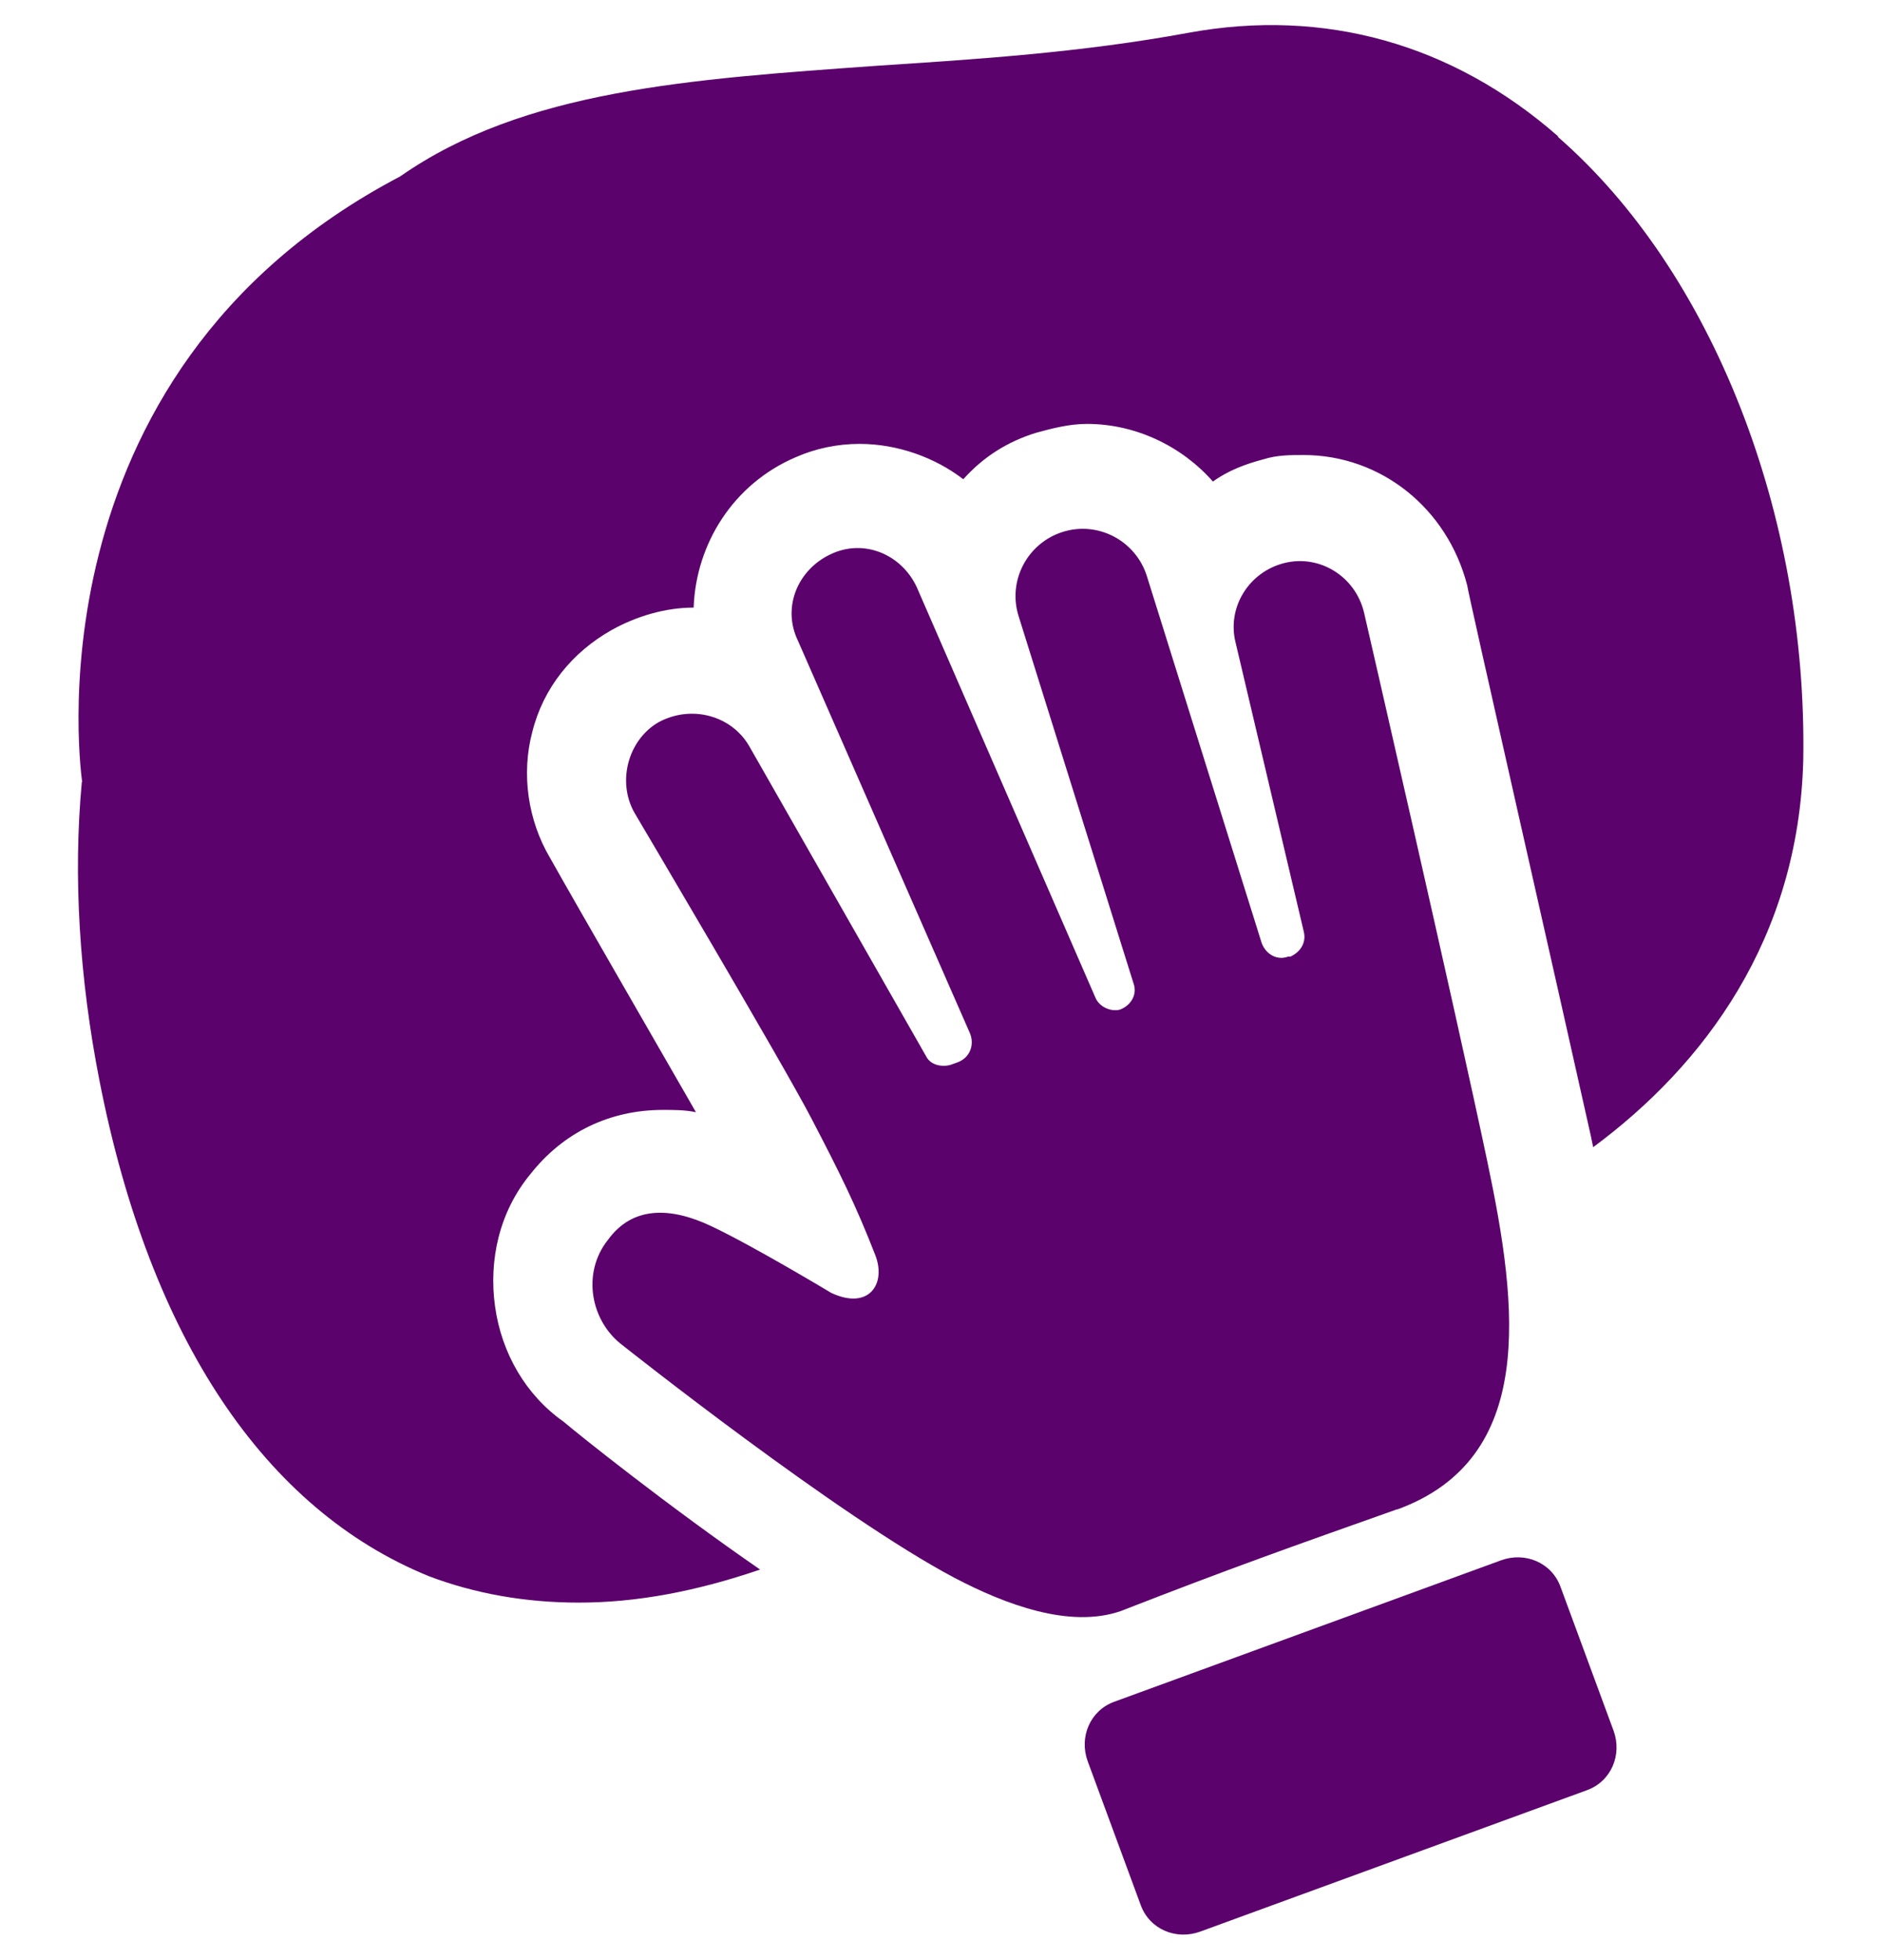
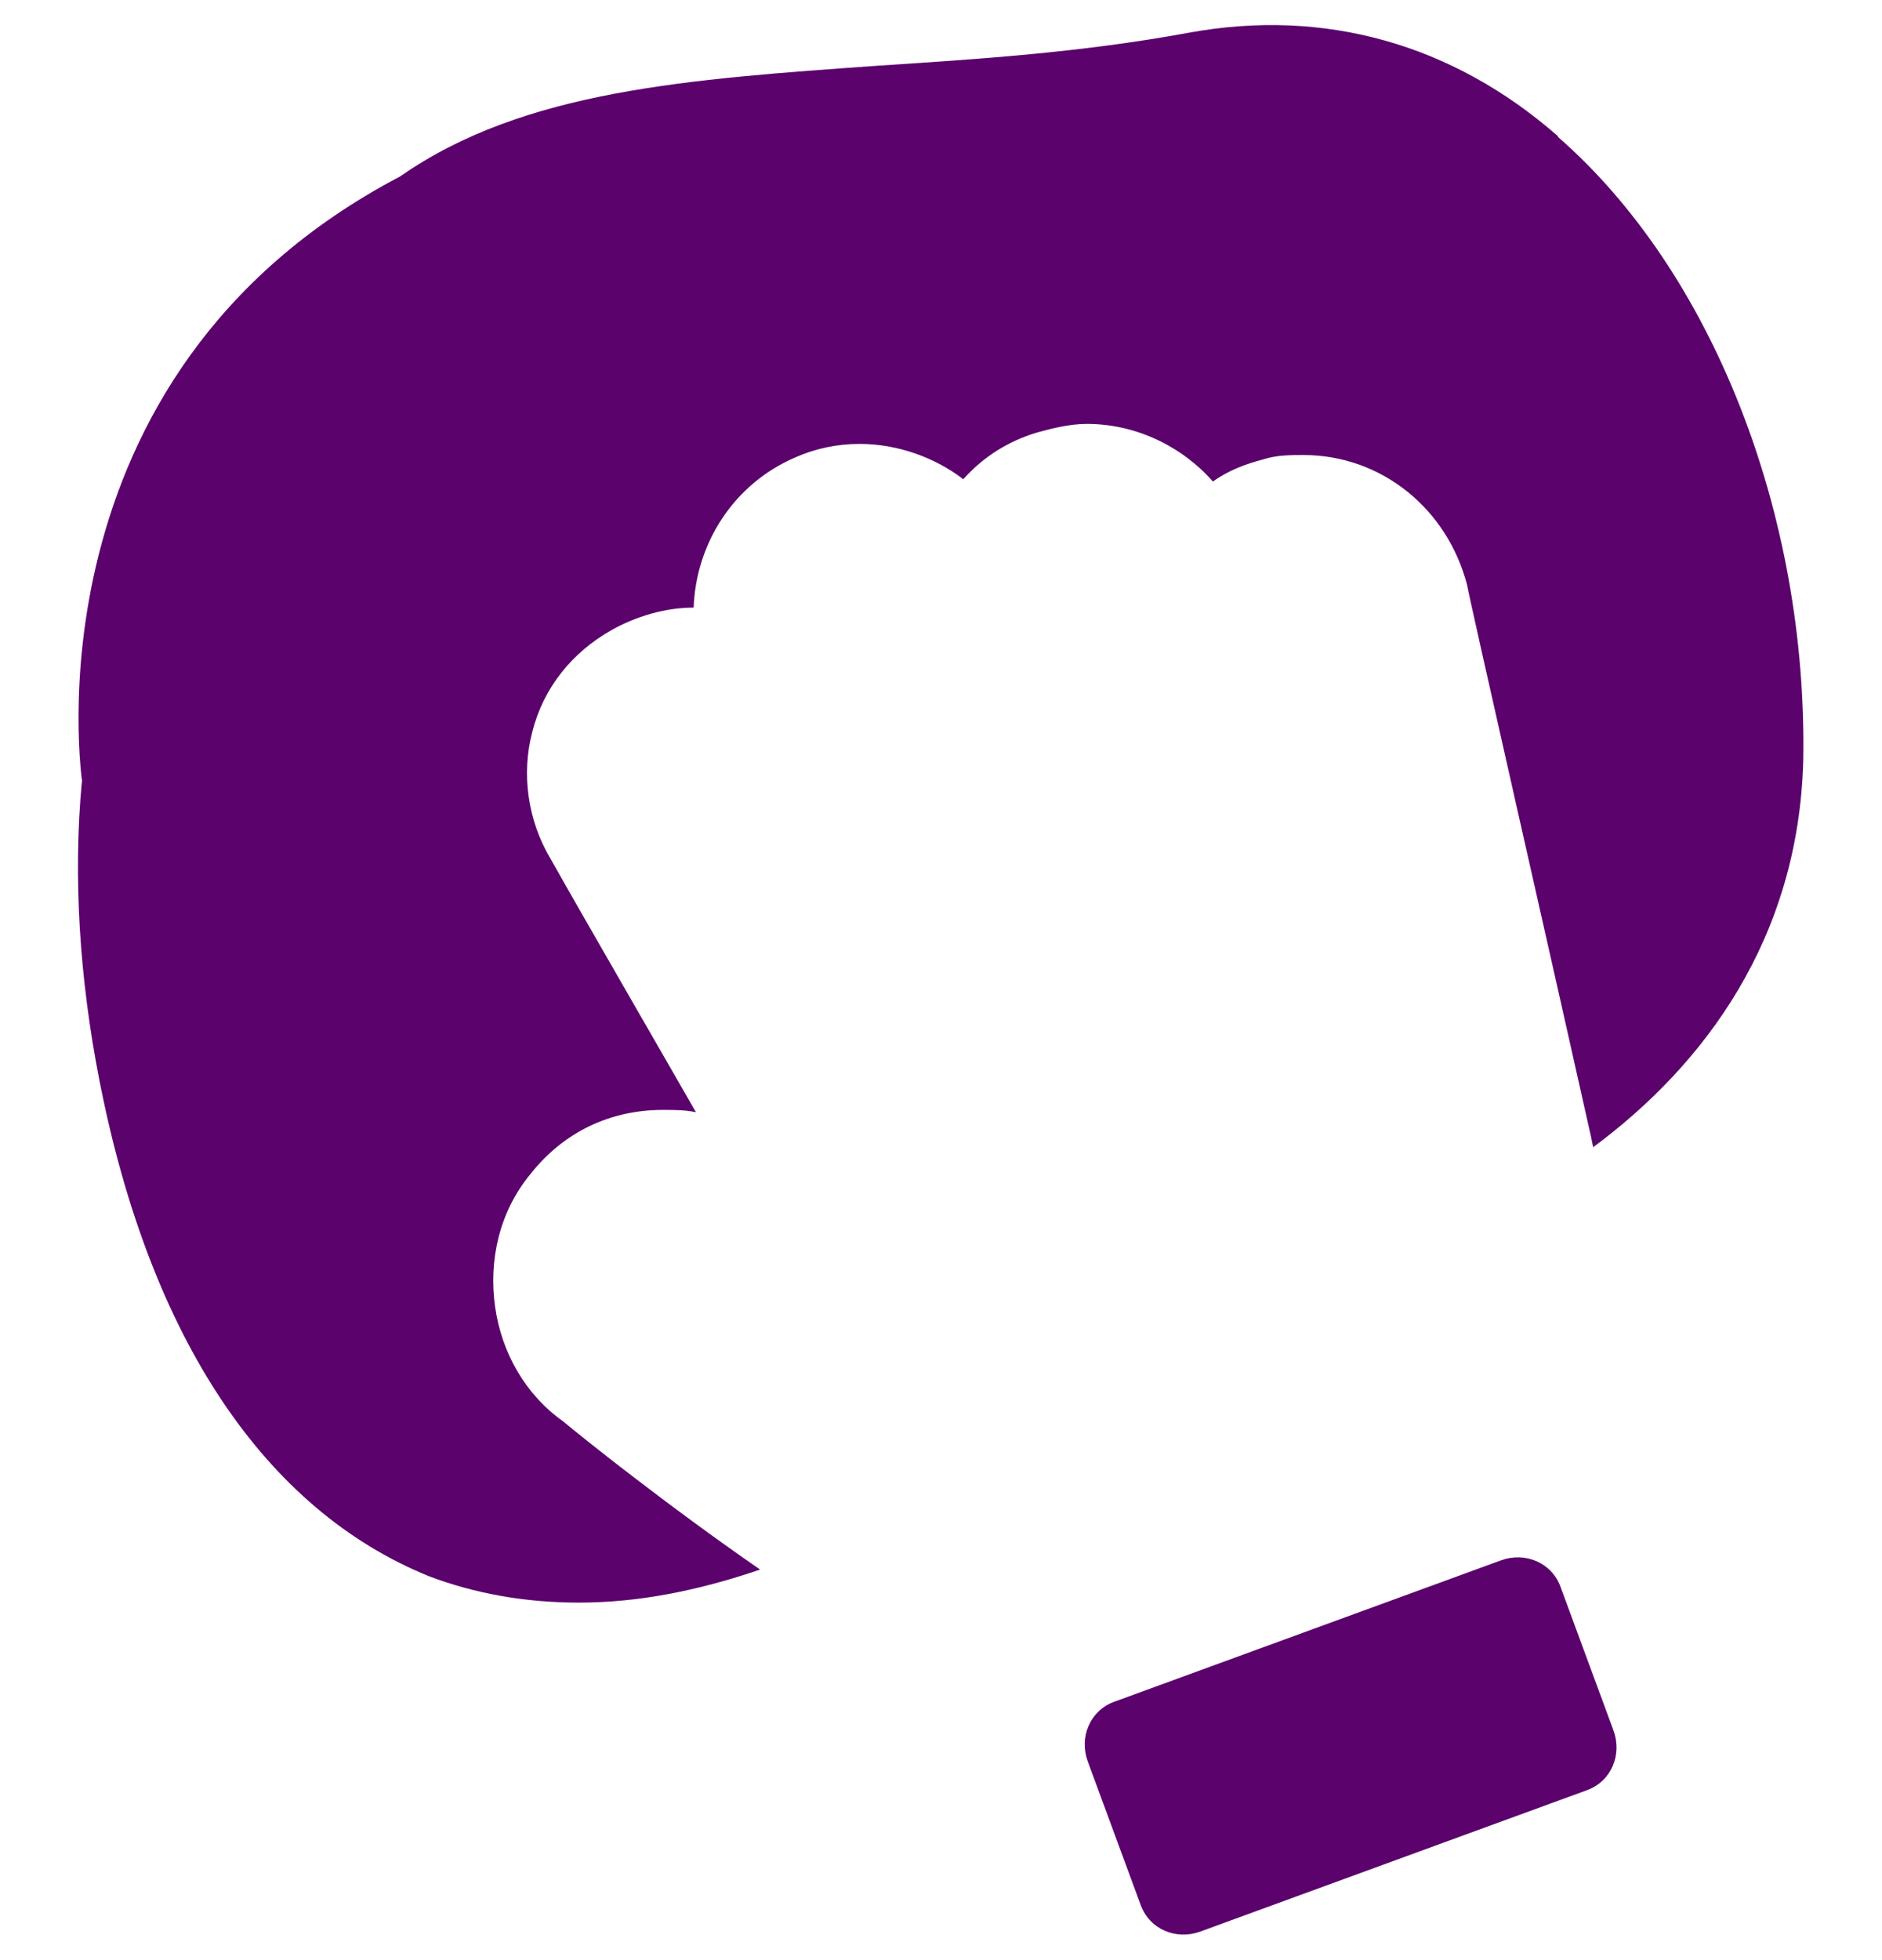
<svg xmlns="http://www.w3.org/2000/svg" id="Layer_1" width="49" height="51" viewBox="0 0 49 51">
  <path d="M40.57,3.55c-2.76-2.42-6.1-3.34-9.61-2.7-2.82.52-5.52.69-8.11.86-4.89.35-9.21.63-12.43,2.88l.8.23c1.55.46,2.65,1.84,2.65,3.45s-1.04,3.05-2.65,3.45l-4.72,1.32-1.32,4.72c-.4,1.44-1.61,2.47-3.05,2.59-.23,2.47-.06,5.12.46,7.77,1.32,6.73,4.32,11.16,8.57,12.89,1.21.46,2.53.69,3.91.69,1.5,0,3.05-.29,4.72-.86-2.42-1.67-4.72-3.51-5.12-3.85-.98-.69-1.61-1.78-1.78-2.99-.17-1.21.11-2.47.92-3.45.86-1.09,2.07-1.67,3.45-1.67.29,0,.58,0,.86.06-1.09-1.9-2.99-5.18-3.8-6.62-.58-.98-.75-2.19-.46-3.28.29-1.15,1.04-2.07,2.07-2.65.63-.35,1.38-.58,2.13-.58.06-1.67,1.04-3.22,2.65-3.91.52-.23,1.09-.35,1.67-.35.98,0,1.96.35,2.7.92.52-.58,1.15-.98,1.9-1.21.4-.11.86-.23,1.32-.23,1.27,0,2.47.58,3.28,1.5.4-.29.86-.46,1.32-.58.35-.11.69-.11,1.04-.11,2.01,0,3.74,1.38,4.26,3.39,0,.11,2.36,10.47,3.22,14.33l.06.29c2.88-2.13,5.35-5.41,5.47-10.07.11-6.39-2.36-12.71-6.39-16.22h0Z" style="fill:#5b026c;" />
-   <path d="M36.37,39.28c3.63-1.32,3.16-5.24,2.36-9.03-.81-3.86-3.22-14.33-3.22-14.33-.23-.92-1.15-1.5-2.07-1.27-.92.23-1.5,1.15-1.27,2.07l1.78,7.54c.06.29-.11.52-.35.63h-.06c-.29.11-.58-.06-.69-.35l-2.99-9.55c-.29-.92-1.27-1.44-2.19-1.15-.92.29-1.44,1.27-1.15,2.19l2.99,9.55c.11.29-.06.58-.35.69-.23.06-.52-.06-.63-.29l-4.66-10.7c-.4-.86-1.38-1.27-2.24-.86-.86.4-1.27,1.38-.86,2.24l4.49,10.24c.11.29,0,.63-.35.75l-.17.06c-.23.06-.52,0-.63-.23l-4.6-8.06c-.46-.8-1.5-1.09-2.36-.63-.8.46-1.09,1.55-.63,2.36,0,0,3.85,6.5,4.6,7.94s1.15,2.24,1.67,3.57c.29.75-.17,1.44-1.15.98,0,0-2.01-1.21-3.11-1.73-1.09-.52-2.07-.52-2.7.35-.69.86-.46,2.13.4,2.76,0,0,5.58,4.43,8.63,6.04,1.32.69,2.99,1.32,4.32.86,2.82-1.1,4.43-1.67,7.2-2.65h0Z" style="fill:#5b026c;" />
  <path d="M40.63,41.29c-.23-.63-.92-.92-1.55-.69l-10.07,3.68c-.63.23-.92.92-.69,1.55l1.38,3.74c.23.63.92.92,1.55.69l10.07-3.68c.63-.23.92-.92.69-1.55l-1.38-3.74Z" style="fill:#5b026c;" />
  <path d="M2.14,20.35S.54,9.77,10.42,4.59c9.88-5.18,6.11,5.07,6.11,5.07l-11.3,15.71-3.1-5.02Z" style="fill:#5b026c;" />
</svg>